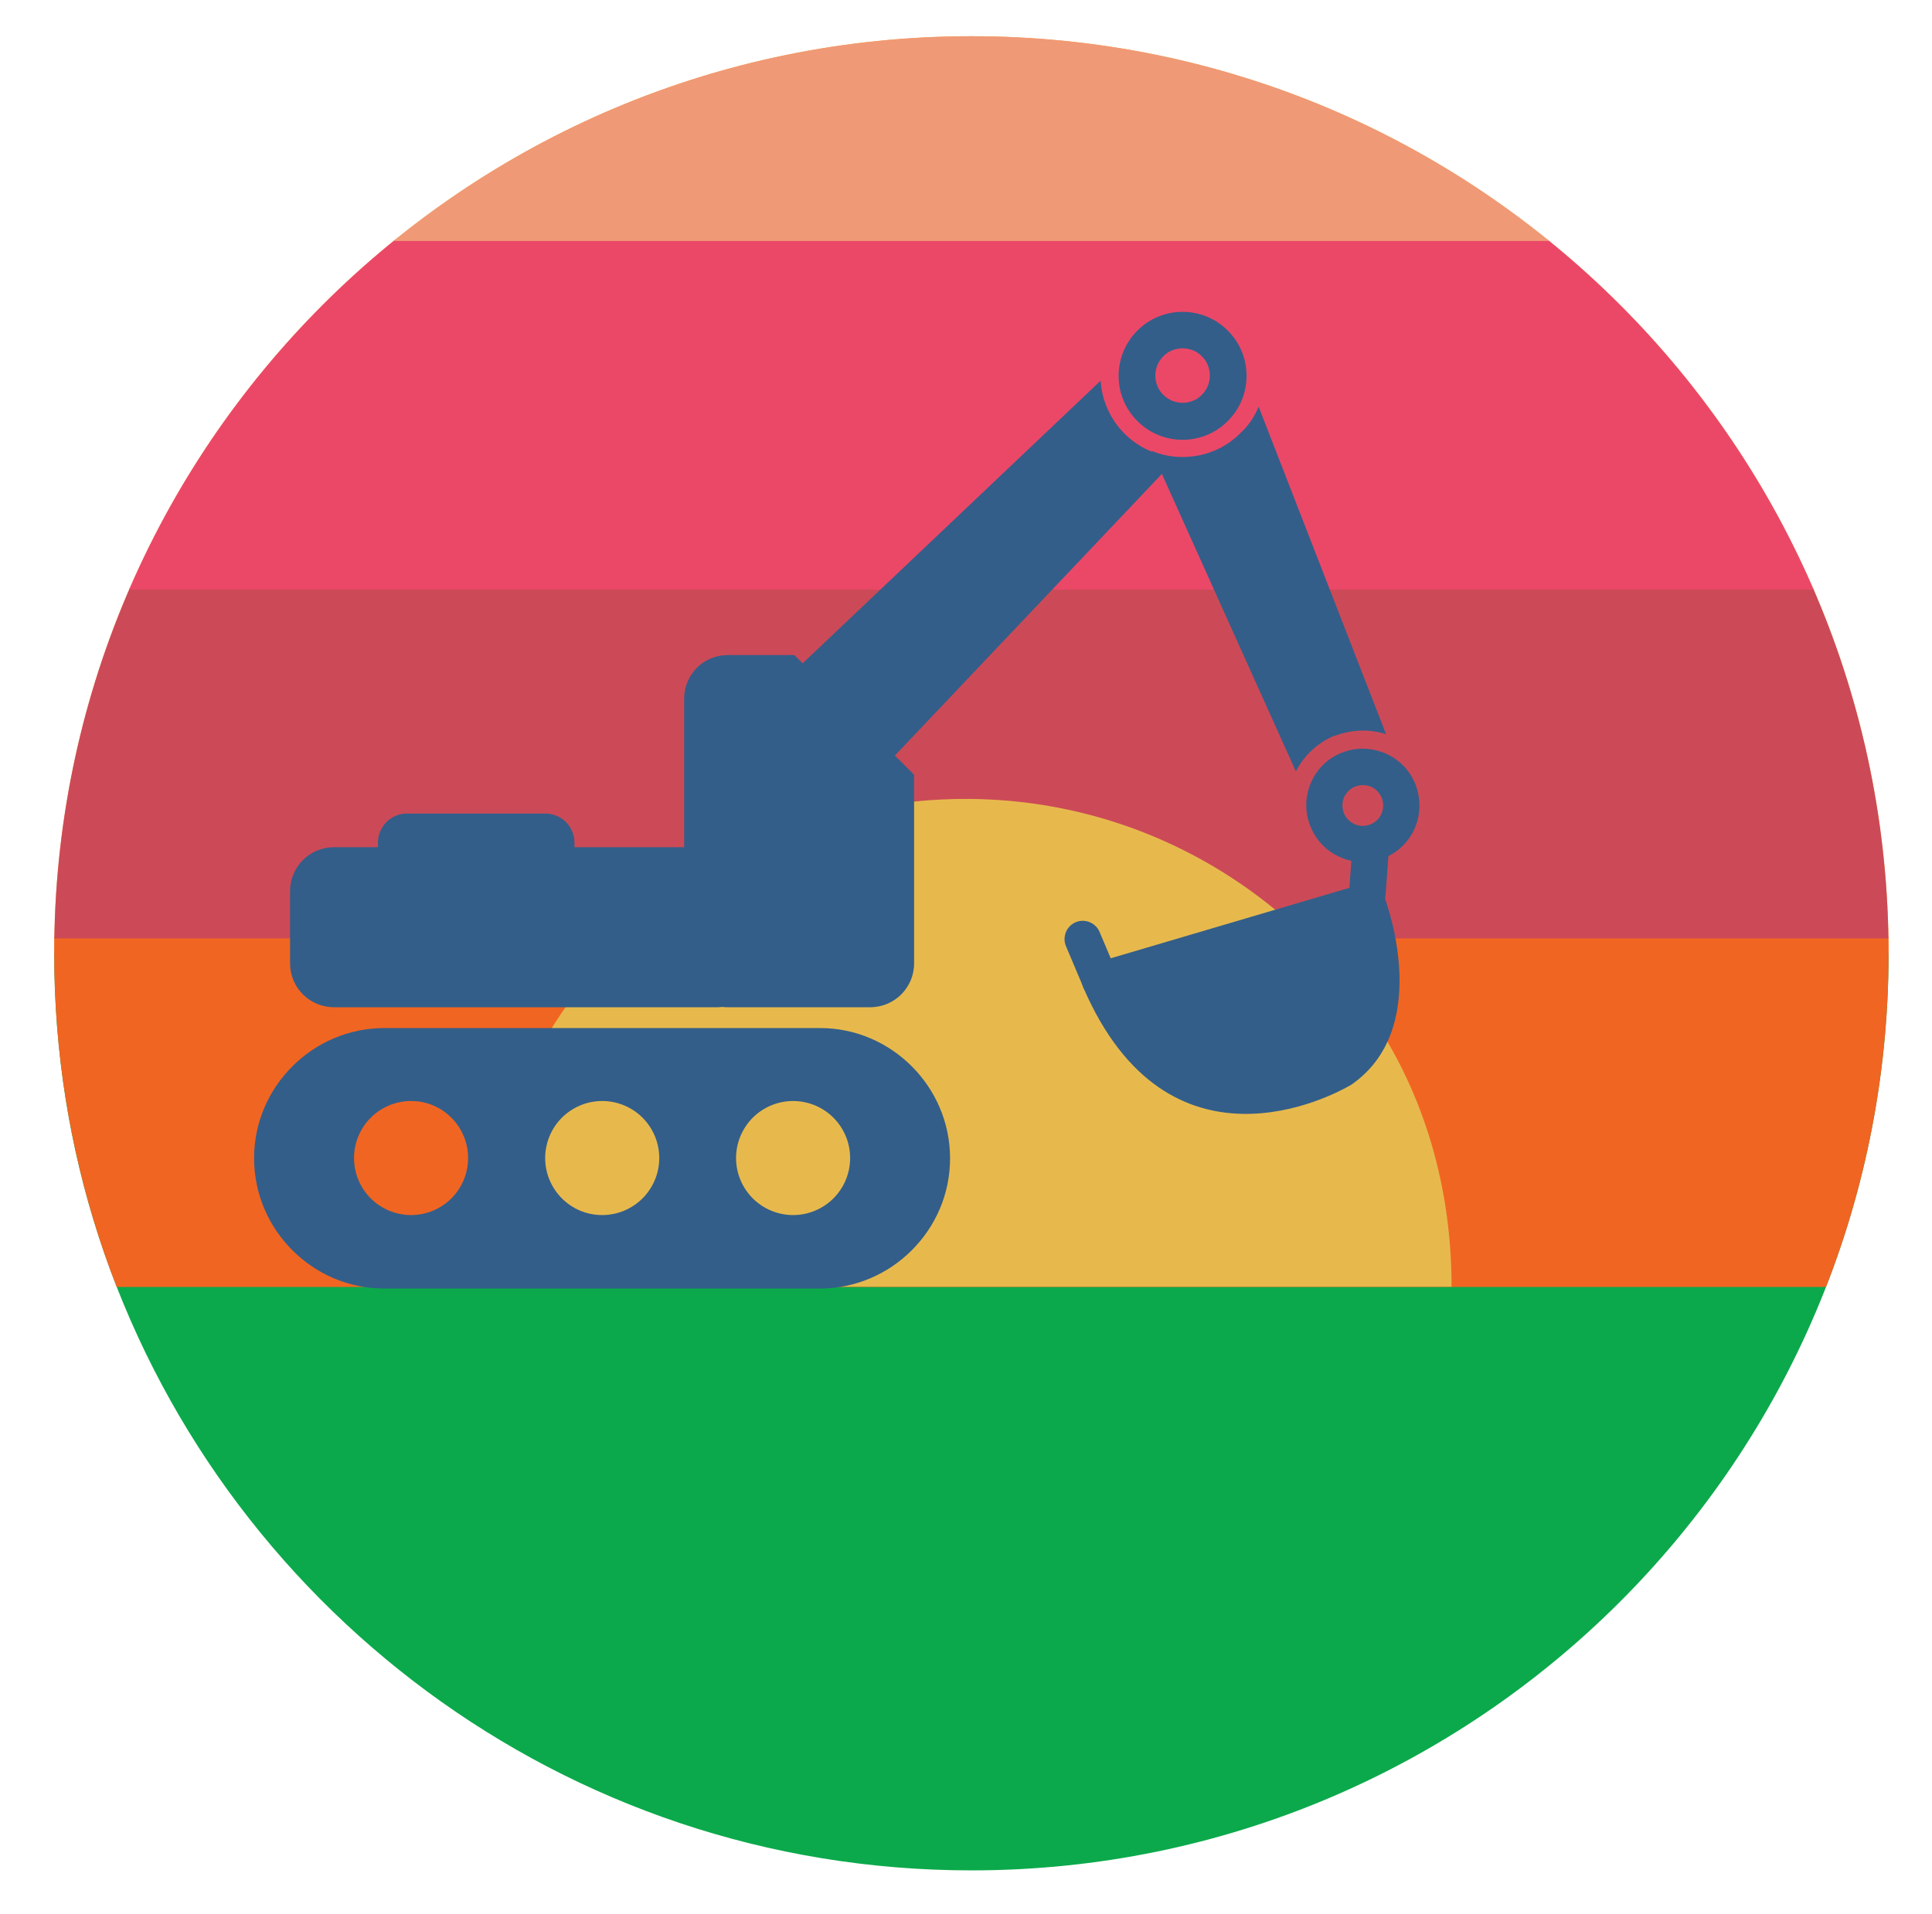
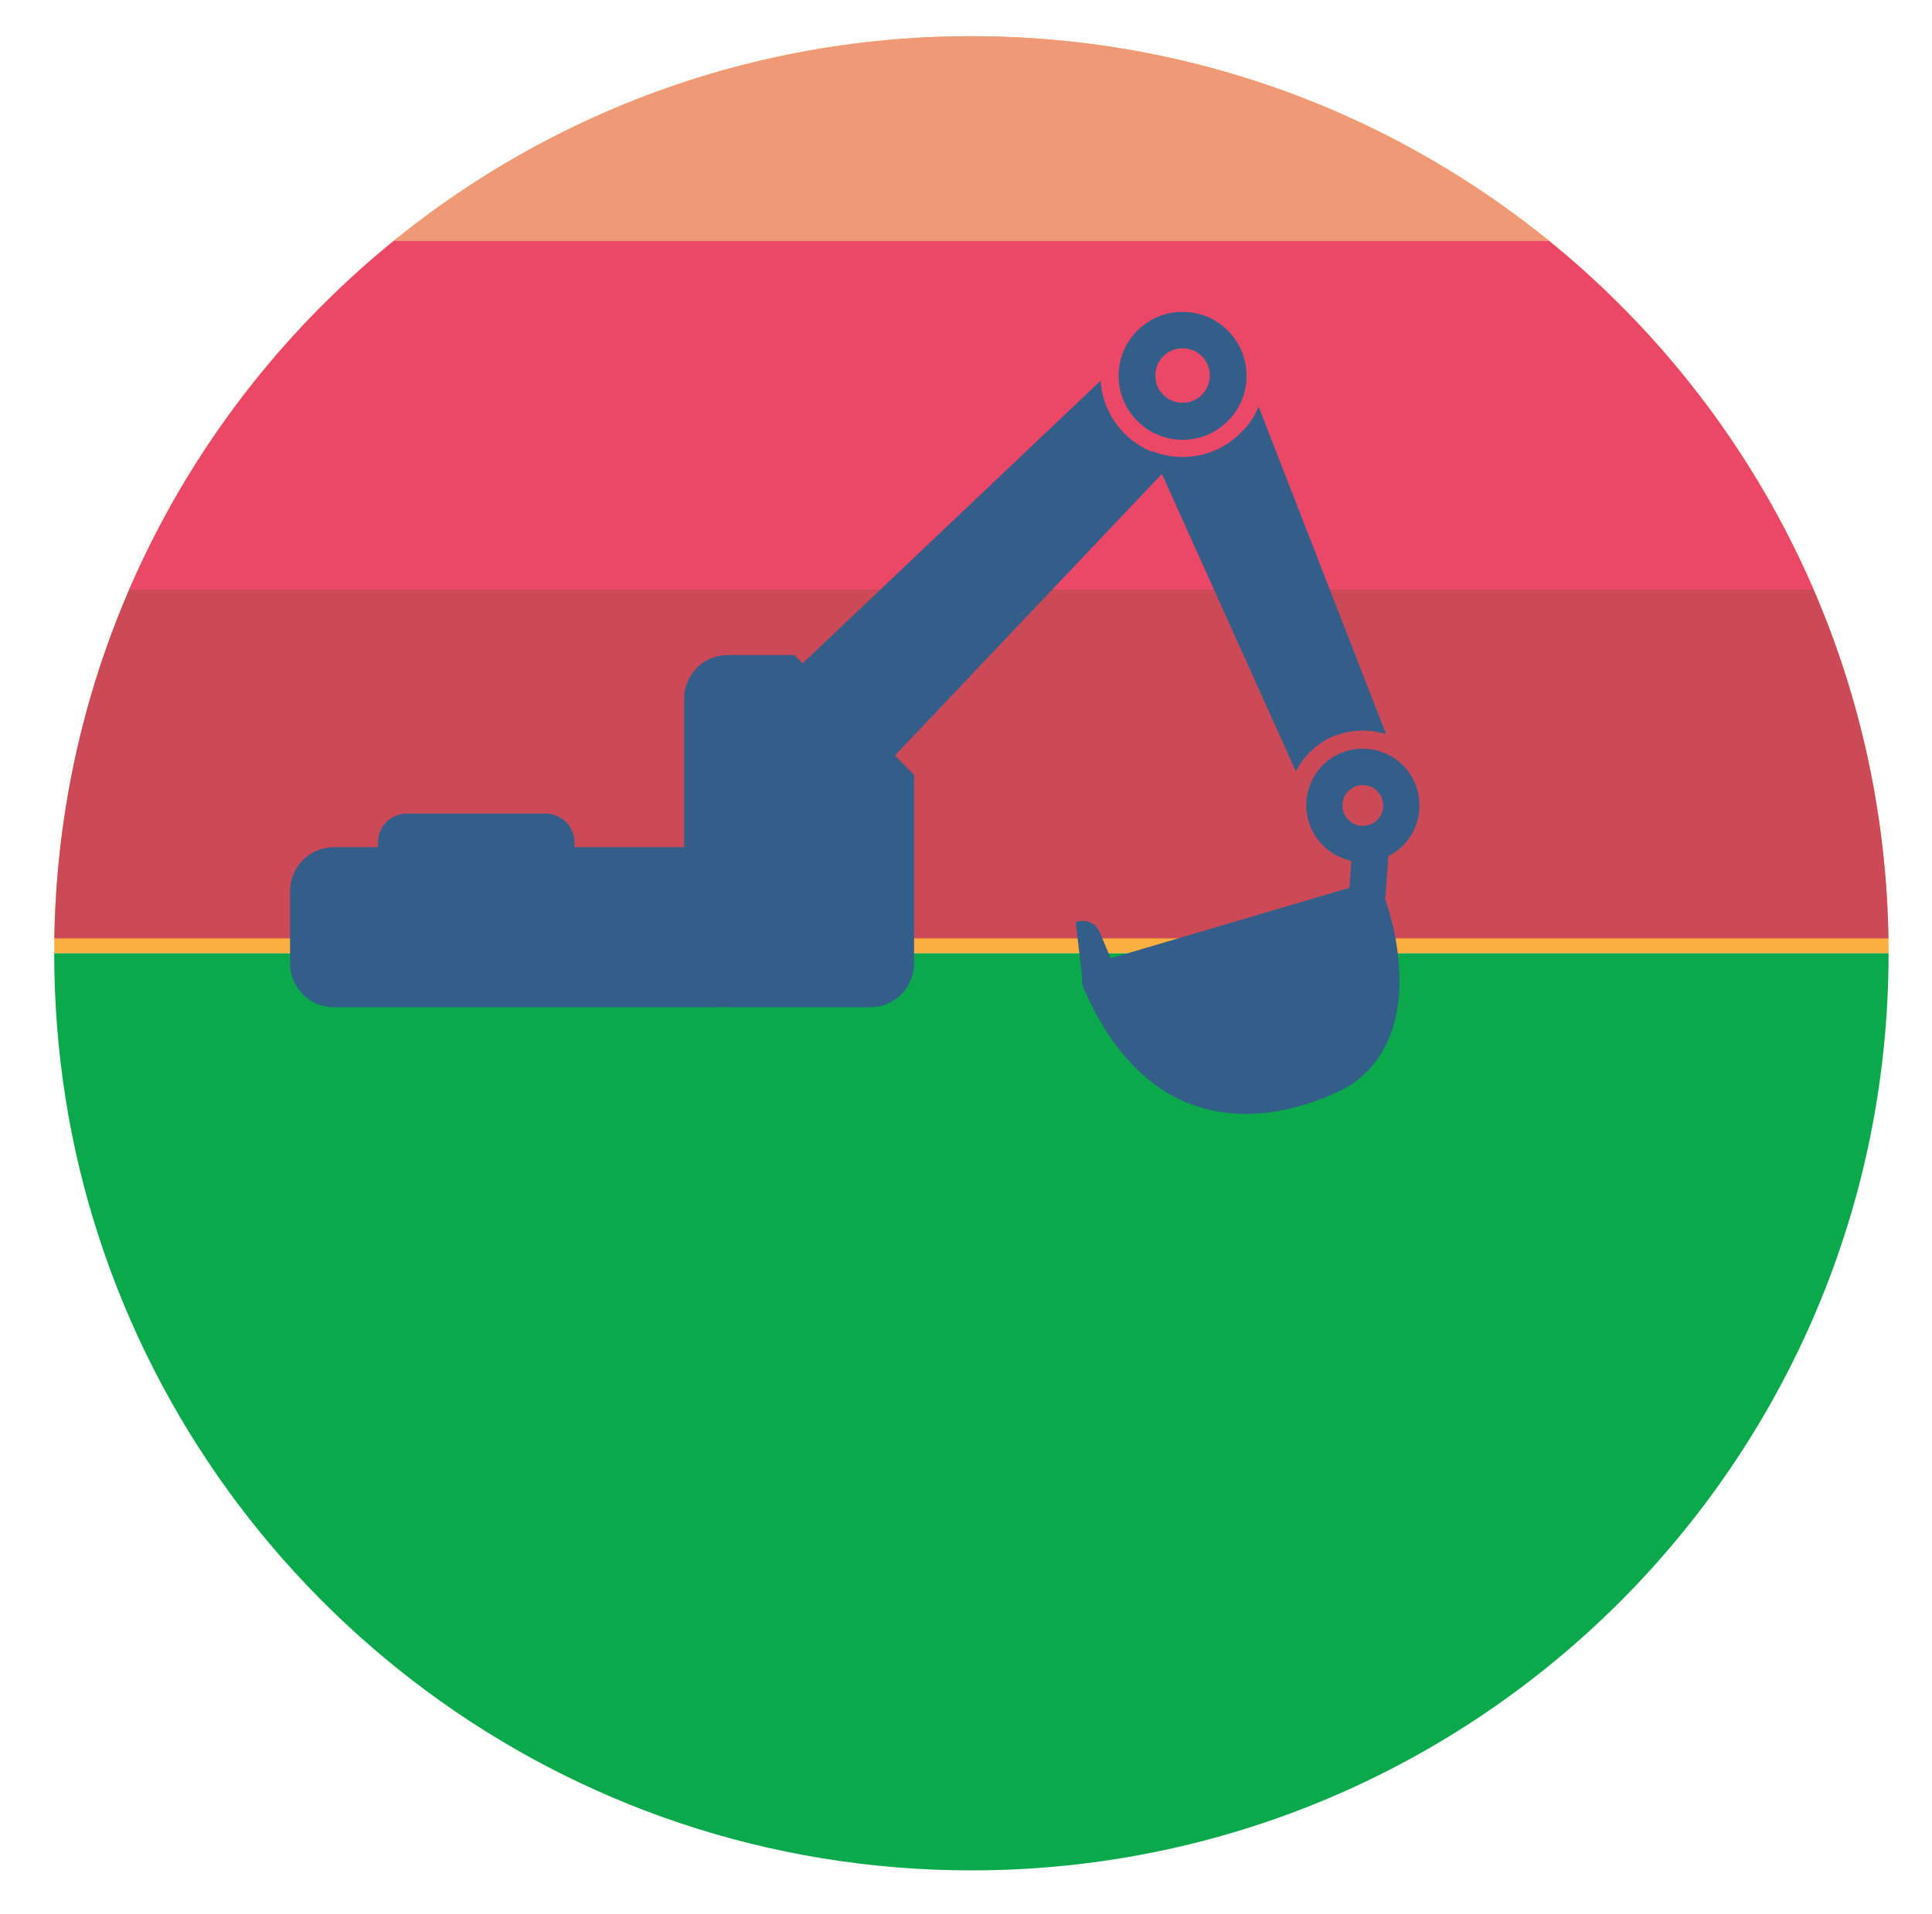
<svg xmlns="http://www.w3.org/2000/svg" xmlns:xlink="http://www.w3.org/1999/xlink" id="Layer_1" x="0px" y="0px" viewBox="0 0 752 745" style="enable-background:new 0 0 752 745;" xml:space="preserve">
  <style type="text/css">
	.st0{fill:#FAAF40;}
	.st1{fill:#0BA94B;}
	.st2{clip-path:url(#SVGID_00000162332931454726122570000002443412833421696936_);fill:#F16522;}
	.st3{clip-path:url(#SVGID_00000083047446832734750410000013529343910850567346_);fill:#CC4A57;}
	.st4{clip-path:url(#SVGID_00000098202293466991050000000007778101842323106196_);fill:#EB4868;}
	.st5{clip-path:url(#SVGID_00000102511123948014045600000006502007354779687340_);fill:#F09976;}
	.st6{fill:#E7B94D;}
	.st7{display:none;fill:#EFEBDA;}
	.st8{display:none;fill:#3C81F5;}
	.st9{fill:#335E89;}
	.st10{fill-rule:evenodd;clip-rule:evenodd;fill:#335E89;}
	.st11{clip-path:url(#SVGID_00000027567693759692327140000013448966906944380316_);}
	.st12{fill:#395799;}
</style>
  <g>
    <g>
      <path class="st0" d="M21.1,371.1c0-197.2,159.8-357,357-357s357,159.8,357,357" />
      <path class="st1" d="M735.1,371.1c0,197.2-159.8,357-357,357c-158.7,0-293.2-103.6-339.7-246.8c-11.3-34.7-17.3-71.8-17.3-110.2" />
      <g>
        <g>
          <defs>
            <path id="SVGID_1_" d="M378.1,14.1c-197.2,0-357,159.8-357,357c0,38.5,6.1,75.5,17.3,110.2c46.4,143.2,181,246.8,339.7,246.8       c197.2,0,357-159.8,357-357S575.3,14.1,378.1,14.1z" />
          </defs>
          <clipPath id="SVGID_00000091734585240382931840000007566353303931103388_">
            <use xlink:href="#SVGID_1_" style="overflow:visible;" />
          </clipPath>
-           <rect x="-34.6" y="364.8" style="clip-path:url(#SVGID_00000091734585240382931840000007566353303931103388_);fill:#F16522;" width="797.3" height="136.2" />
        </g>
        <g>
          <defs>
            <path id="SVGID_00000143614310204155764370000008896393164440755356_" d="M378.1,14.1c-197.2,0-357,159.8-357,357       c0,38.5,6.1,75.5,17.3,110.2c46.4,143.2,181,246.8,339.7,246.8c197.2,0,357-159.8,357-357S575.3,14.1,378.1,14.1z" />
          </defs>
          <clipPath id="SVGID_00000004536539936168700550000011123266074863397052_">
            <use xlink:href="#SVGID_00000143614310204155764370000008896393164440755356_" style="overflow:visible;" />
          </clipPath>
          <rect x="-34.6" y="229.1" style="clip-path:url(#SVGID_00000004536539936168700550000011123266074863397052_);fill:#CC4A57;" width="797.3" height="136.2" />
        </g>
        <g>
          <defs>
            <path id="SVGID_00000156558934113229212760000007084655921358865826_" d="M378.1,14.1c-197.2,0-357,159.8-357,357       c0,38.5,6.1,75.5,17.3,110.2c46.4,143.2,181,246.8,339.7,246.8c197.2,0,357-159.8,357-357S575.3,14.1,378.1,14.1z" />
          </defs>
          <clipPath id="SVGID_00000170257690215130476520000005590170203927698331_">
            <use xlink:href="#SVGID_00000156558934113229212760000007084655921358865826_" style="overflow:visible;" />
          </clipPath>
          <rect x="-34.6" y="93.3" style="clip-path:url(#SVGID_00000170257690215130476520000005590170203927698331_);fill:#EB4868;" width="797.3" height="136.2" />
        </g>
        <g>
          <defs>
            <path id="SVGID_00000159437339476756635490000013544623423451376782_" d="M378.1,14.1c-197.2,0-357,159.8-357,357       c0,38.5,6.1,75.5,17.3,110.2c46.4,143.2,181,246.8,339.7,246.8c197.2,0,357-159.8,357-357S575.3,14.1,378.1,14.1z" />
          </defs>
          <clipPath id="SVGID_00000150812478235345454990000015793294989735090578_">
            <use xlink:href="#SVGID_00000159437339476756635490000013544623423451376782_" style="overflow:visible;" />
          </clipPath>
          <rect x="-34.6" y="-42.4" style="clip-path:url(#SVGID_00000150812478235345454990000015793294989735090578_);fill:#F09976;" width="797.3" height="136.2" />
        </g>
      </g>
-       <path class="st6" d="M185.9,500.9c0-104.9,85-189.9,189.9-189.9c71.7,0,134.1,39.7,166.4,98.3c15,27.2,22.8,58.4,22.8,91.6" />
    </g>
    <path class="st7" d="M494.8,524.4h-23.1v-27.3c0-7.8-6.3-14.1-14.1-14.1h-22c-7.8,0-14.1,6.3-14.1,14.1v27.3H338v-27.3   c0-7.8-6.3-14.1-14.1-14.1h-22c-7.8,0-14.1,6.3-14.1,14.1v27.3h-23.1c-34.4,0-62.3,27.9-62.3,62.3V607c0,34.4,27.9,62.3,62.3,62.3   h230.1c34.4,0,62.3-27.9,62.3-62.3v-20.3C557.1,552.3,529.2,524.4,494.8,524.4z" />
    <path class="st8" d="M340,647.6c-18.1,0-36.1,0-54.2,0c-1.9,0-3.9-0.1-5.8-0.6c-4-0.9-7.1-5.1-7-9.3c0.1-4.4,3.3-8.4,7.5-9.1   c2.3-0.4,4.6-0.4,6.9-0.5c5.8-0.1,9.6-3.6,9.6-9s-4-9.4-9.6-9.4c-12.3,0-24.6,0-36.8,0c-4.3,0-7.7-1.6-9.4-5.6   c-2.8-6.5,1.7-13.3,8.9-13.4c9.1-0.1,18.2,0,27.4,0c3.4,0,6.7-0.5,9-3.3c2.4-2.9,2.9-6.2,1.4-9.6c-1.7-3.8-4.8-5.7-8.9-5.7   c-13.3-0.1-26.6,0-39.9,0c-5.7,0-9.6-4.1-9.5-9.7c0.1-5.2,4-9.2,9.2-9.4c3.2-0.1,6.5-0.1,9.7,0c1.7,0,202.2,0.1,204.6,0   c8.2-0.1,67.3-0.1,75.5,0c4.1,0.1,7.2,1.9,8.9,5.8c1.7,4,0.8,7.5-2,10.6c-1.8,2-4.2,2.7-6.9,2.7c-16.3,0-83.5,0-99.8,0   c-5.1,0-8.4,2.2-10,6.4c-1.9,5,1.6,11.2,6.9,11.8c5.1,0.5,10.2,0.3,15.3,0.4c4.3,0.1,7.7,2.6,8.9,6.4c1.3,4.2,0.1,8.5-3.5,10.8   c-1.8,1.1-4.3,1.7-6.5,1.7c-20.1,0.1-40.2,0.1-60.4,0.1c-3.8,0-7.1,1.1-9.1,4.5c-3.7,6.3,0.5,13.7,7.8,13.8c5.7,0.1,11.4,0,17.1,0   c1.5,0,3.1,0.2,4.6,0.4c4.2,0.8,7.3,4.7,7.3,9.2c0,4.6-2.9,8.5-7.2,9.3c-1.7,0.3-3.6,0.5-5.3,0.5   C376.3,647.6,358.1,647.6,340,647.6z" />
  </g>
  <g>
    <g>
      <path class="st9" d="M283.3,255h23h2.9l2.1,2.1l42.4,42.4l2.1,2.1v2.9V375c0,4.7-1.9,9-5,12.1c-3.1,3.1-7.4,5-12.1,5h-55.5    c-0.5,0-1.1,0-1.8-0.1l-0.3,0l-0.3,0c-0.7,0.1-1.3,0.1-1.8,0.1H130c-4.7,0-9-1.9-12.1-5c-3.1-3.1-5-7.4-5-12.1v-28.1    c0-4.7,1.9-9,5-12.1c3.1-3.1,7.4-5,12.1-5h17.1V328c0-3.1,1.3-5.9,3.3-8c2-2,4.9-3.3,8-3.3h53.9c3.1,0,5.9,1.3,8,3.3    c2,2,3.3,4.9,3.3,8v1.8h42.7V272c0-4.7,1.9-9,5-12.1C274.3,256.9,278.6,255,283.3,255z" />
      <path class="st9" d="M307.8,262.6l120.6-114.4c0.5,7.8,3.8,15.1,9.3,20.6c5.5,5.5,12.8,8.8,20.6,9.3l-114.7,121l0,0    c-2.7,2.8-7.2,3-10,0.3c-0.1-0.1-0.1-0.1-0.2-0.2l-26.1-26.1l5-5l-5,5c-2.8-2.8-2.8-7.3,0-10C307.5,262.9,307.7,262.8,307.8,262.6    z" />
      <path class="st9" d="M442.7,128.7c4.9-4.9,11.2-7.3,17.6-7.3c6.4,0,12.7,2.4,17.6,7.3c4.9,4.9,7.3,11.2,7.3,17.6    c0,6.4-2.4,12.7-7.3,17.6c-4.9,4.9-11.2,7.3-17.6,7.3c-6.4,0-12.7-2.4-17.6-7.3c-4.9-4.9-7.3-11.2-7.3-17.6    C435.4,139.9,437.9,133.5,442.7,128.7z M460.3,135.6c-2.7,0-5.5,1-7.5,3.1c-2.1,2.1-3.1,4.8-3.1,7.5c0,2.7,1,5.5,3.1,7.5    c2.1,2.1,4.8,3.1,7.5,3.1c2.7,0,5.5-1,7.5-3.1c2.1-2.1,3.1-4.8,3.1-7.5c0-2.7-1-5.5-3.1-7.5C465.8,136.6,463,135.6,460.3,135.6z" />
      <path class="st9" d="M489.9,158.3l49.6,127.5c-6.5-2.1-13.4-1.8-19.8,0.6l-0.1,0l-0.3,0.1l-0.1,0c-0.1,0-0.2,0.1-0.3,0.1    c-6.3,2.8-11.4,7.6-14.5,13.7l-56.2-124.8c3.8,1.6,7.9,2.4,12.1,2.4c8.5,0,16.6-3.3,22.6-9.4C485.9,165.8,488.3,162.2,489.9,158.3    z" />
      <path class="st9" d="M551,305.5c2.1,5.5,1.9,11.3-0.1,16.4c-2.1,5.2-6.3,9.7-11.9,12c-5.6,2.3-11.6,2.2-16.8,0    c-5.3-2.1-9.7-6.3-12-11.9l6.5-2.7l-6.5,2.7c-0.1-0.2-0.1-0.3-0.2-0.5c-2.2-5.5-2-11.3,0.1-16.4c2.1-5.2,6.2-9.6,11.7-11.9    c0.1,0,0.1-0.1,0.2-0.1v0l0,0l0.1,0l0,0l0,0l0,0c5.5-2.3,11.5-2.1,16.7,0c5.2,2.1,9.6,6.2,11.9,11.7c0,0.1,0.1,0.1,0.1,0.2l0,0    l0.1,0.1l0,0C550.9,305.3,551,305.4,551,305.5z M537.8,316.6c0.7-1.8,0.8-3.8,0.1-5.8c0-0.1-0.1-0.2-0.1-0.3l0,0    c-0.9-2-2.4-3.5-4.3-4.3c-1.8-0.7-4-0.8-6,0l-0.1,0l0,0c-2,0.9-3.5,2.4-4.3,4.3c-0.7,1.8-0.8,3.8-0.1,5.8c0,0.1,0.1,0.2,0.1,0.3    l0,0c0.9,2,2.4,3.5,4.3,4.3c1.9,0.8,4.1,0.8,6.1,0C535.6,320,537,318.5,537.8,316.6z M544.1,307.9L544.1,307.9l0.2-0.1    L544.1,307.9z" />
      <path class="st9" d="M540.7,329.3c0.3-3.9-2.7-7.3-6.6-7.6c-3.9-0.3-7.3,2.7-7.6,6.6l-1.4,19.2c-0.3,3.9,2.7,7.3,6.6,7.6    c3.9,0.3,7.3-2.7,7.6-6.6L540.7,329.3z" />
      <path class="st9" d="M426.7,374.7L530,344.2l0,0c3.8-1.1,7.7,1,8.8,4.8l0,0c2.1,5.7,17.9,51.7-12.6,73.1l0,0    c-0.3,0.2-0.6,0.4-1,0.6c-6.5,3.7-70.5,38.1-103.5-38.2l0,0c-1.5-3.6,0.1-7.8,3.7-9.3C425.9,374.9,426.3,374.8,426.7,374.7z" />
-       <path class="st9" d="M421.7,384.4c1.5,3.6,5.7,5.3,9.3,3.8c3.6-1.5,5.3-5.7,3.8-9.3l-6.8-16.1c-1.5-3.6-5.7-5.3-9.3-3.8    c-3.6,1.5-5.3,5.7-3.8,9.3L421.7,384.4z" />
-       <path class="st10" d="M175.7,435.1c4,4,6.5,9.6,6.5,15.7c0,6.1-2.5,11.7-6.5,15.7c-4,4-9.6,6.5-15.7,6.5c-6.1,0-11.7-2.5-15.7-6.5    c-4-4-6.5-9.6-6.5-15.7c0-6.1,2.5-11.7,6.5-15.7c4-4,9.6-6.5,15.7-6.5C166.2,428.6,171.7,431.1,175.7,435.1z M319.2,400.2H149.6    c-13.9,0-26.6,5.7-35.8,14.9c-9.2,9.2-14.9,21.8-14.9,35.8c0,13.9,5.7,26.6,14.9,35.8c9.2,9.2,21.8,14.9,35.8,14.9h169.5    c13.9,0,26.6-5.7,35.8-14.9c9.2-9.2,14.9-21.8,14.9-35.8c0-13.9-5.7-26.6-14.9-35.8C345.7,405.9,333.1,400.2,319.2,400.2z     M218.7,466.5c-4-4-6.5-9.6-6.5-15.7c0-6.1,2.5-11.7,6.5-15.7c4-4,9.6-6.5,15.7-6.5c6.1,0,11.7,2.5,15.7,6.5c4,4,6.5,9.6,6.5,15.7    c0,6.1-2.5,11.7-6.5,15.7c-4,4-9.6,6.5-15.7,6.5C228.2,473,222.7,470.5,218.7,466.5z M286.5,450.8c0-6.1,2.5-11.7,6.5-15.7    c4-4,9.6-6.5,15.7-6.5c6.1,0,11.7,2.5,15.7,6.5c4,4,6.5,9.6,6.5,15.7c0,6.1-2.5,11.7-6.5,15.7c-4,4-9.6,6.5-15.7,6.5    c-6.1,0-11.7-2.5-15.7-6.5C289,462.5,286.5,456.9,286.5,450.8z" />
+       <path class="st9" d="M421.7,384.4c1.5,3.6,5.7,5.3,9.3,3.8c3.6-1.5,5.3-5.7,3.8-9.3l-6.8-16.1c-1.5-3.6-5.7-5.3-9.3-3.8    L421.7,384.4z" />
    </g>
  </g>
  <g>
    <g>
      <defs>
-         <path id="SVGID_00000128459196907875845960000004153433486986052769_" d="M732.7,374.1c0,196.5-159.3,355.7-355.7,355.7     S23.2,569.9,21.1,374.2c-2-195.6,158.4-361,354.8-361S732.7,177.7,732.7,374.1z" />
-       </defs>
+         </defs>
      <clipPath id="SVGID_00000174603719911132262970000014185743849943941520_">
        <use xlink:href="#SVGID_00000128459196907875845960000004153433486986052769_" style="overflow:visible;" />
      </clipPath>
      <g style="clip-path:url(#SVGID_00000174603719911132262970000014185743849943941520_);">
-         <path class="st12" d="M-370.8,421.5c1.7,22.7,4.4,32.3,13.1,34.9c2.6,0,31.5,0,39.3,0c0-13.1,5.2-25.3,13.1-34.9H-370.8z" />
        <path class="st12" d="M-262.4,412.7c-25.3,0-46.3,21-46.3,46.3s21,46.3,46.3,46.3s46.3-21,46.3-46.3     C-216.1,433.7-237.1,412.7-262.4,412.7z M-262.4,481.7c-12.2,0-21.8-9.6-21.8-21.8c0-12.2,9.6-21.8,21.8-21.8     c12.2,0,21.8,9.6,21.8,21.8C-240.6,472.1-250.2,481.7-262.4,481.7z" />
      </g>
    </g>
  </g>
</svg>